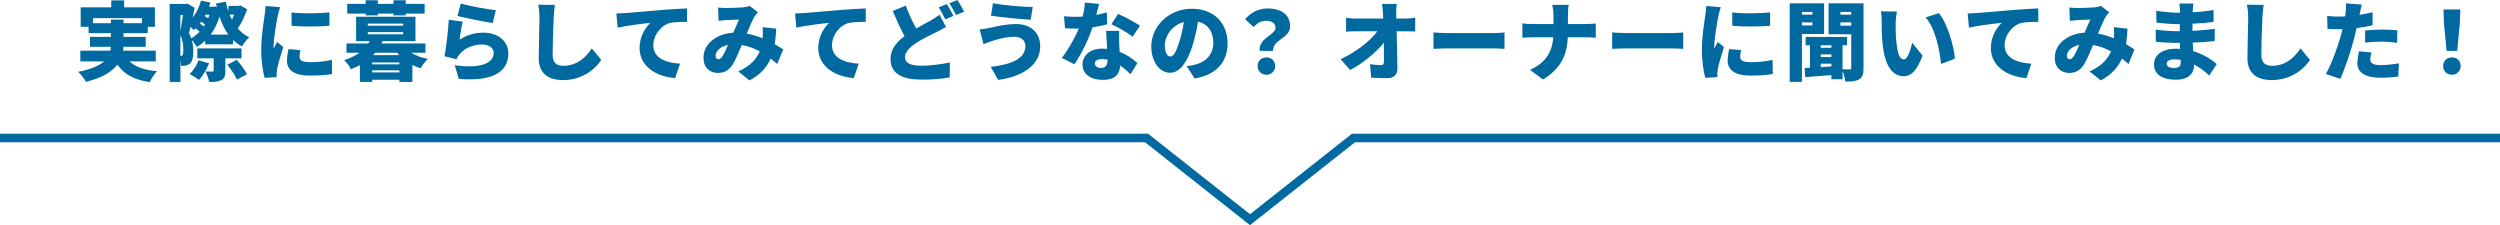
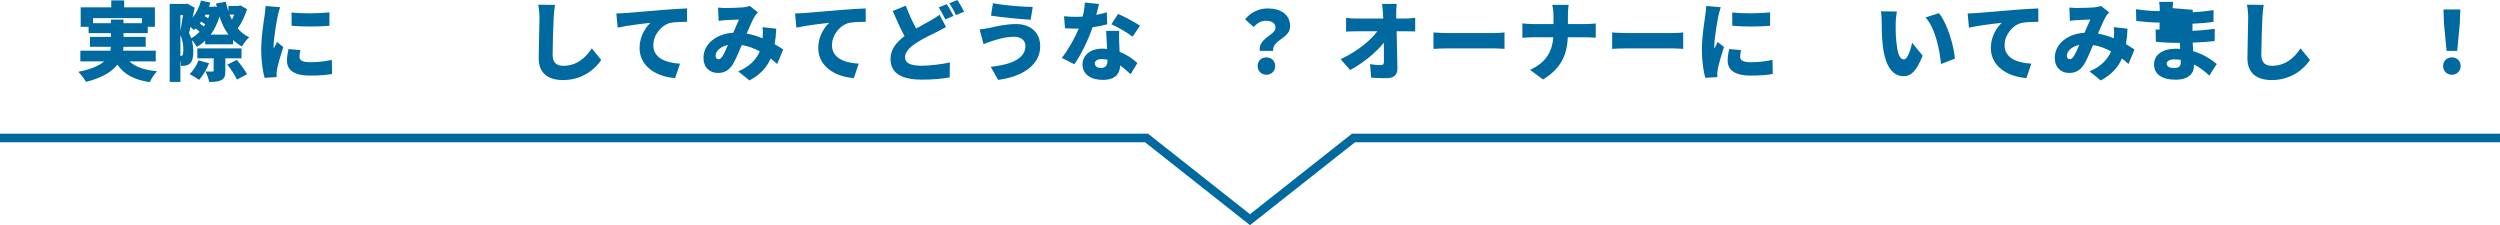
<svg xmlns="http://www.w3.org/2000/svg" id="_レイヤー_2" data-name="レイヤー 2" viewBox="0 0 582 52.41">
  <defs>
    <style>
      .cls-1 {
        fill: none;
        stroke: #0069a0;
        stroke-miterlimit: 10;
        stroke-width: 2px;
      }

      .cls-2 {
        fill: #0069a0;
        stroke-width: 0px;
      }
    </style>
  </defs>
  <g id="_要素" data-name="要素">
    <g>
      <path class="cls-2" d="m30.14,14.3c1.4,1.28,3.48,2.02,6.42,2.28-.6.6-1.34,1.76-1.7,2.54-3.7-.56-5.96-1.82-7.54-4.08-1.26,1.66-3.5,3.06-7.3,4.02-.32-.62-1.16-1.74-1.8-2.34,3.02-.6,4.88-1.44,6-2.42h-5.52v-2.5h6.98c.08-.3.1-.6.12-.9h-4.86v-2.32h4.88v-.86h-5.2v-1.48h-1.84V1.7h7.12V.1h3v1.6h7.16v4.54h-1.66v1.48h-5.64v.86h5.16v2.32h-5.18c0,.3-.04.6-.08.9h7.6v2.5h-6.12Zm-4.32-8.9v-.84h2.94v.84h4.28v-1.18h-11.38v1.18h4.16Z" />
      <path class="cls-2" d="m57.52,2.16c-.52,1.58-1.3,3.28-2.18,4.46.74.86,1.62,1.56,2.68,2.06-.56.48-1.32,1.48-1.7,2.14-.78-.42-1.46-.94-2.06-1.52v1.02h-6.5v-.84c-.6.56-1.24,1.04-1.94,1.44-.26-.48-.74-1.16-1.18-1.62.28,1,.36,1.92.36,2.74,0,1.44-.26,2.32-.82,2.78-.3.26-.64.38-1.06.46-.26.04-.6.06-.98.06,0-.38-.04-.88-.14-1.36v5.1h-2.5V.92h3.74l.36-.08,1.72.96c-.14.7-.3,1.5-.48,2.3.9-1.12,1.56-2.48,1.96-3.96l2.18.46c-.1.34-.2.66-.32.98h.92l.42-.08.48.16c-.08-.28-.14-.56-.2-.84l2.28-.42c.16.8.38,1.56.62,2.28v-1.3h2.32l.46-.12,1.56.9Zm-15.52,1.34v3.8c.2-1.14.42-2.6.6-3.8h-.6Zm.1,9.54c.14,0,.28-.06.38-.18.14-.16.2-.58.2-1.2,0-.9-.06-2.14-.68-3.48v4.86h.1Zm4.36-5.64c-.24-.26-.6-.54-.92-.78-.14.12-.28.26-.42.38-.18-.2-.46-.46-.76-.74-.12.54-.24,1.04-.36,1.46.22.4.38.8.52,1.18.7-.38,1.36-.9,1.94-1.5Zm2.22,7.32c-.54,1.42-1.5,2.94-2.34,3.88-.52-.4-1.58-1.04-2.18-1.34.84-.82,1.62-2.04,2.04-3.2l2.48.66Zm3.78-1.14v2.9c0,1.16-.18,1.8-.96,2.18-.76.38-1.66.42-2.8.42-.12-.74-.52-1.78-.86-2.44.6.02,1.38.02,1.6.02s.3-.04.3-.24v-2.84h-3.8v-2.32h10.28v2.32h-3.76Zm-4.7-7.9c-.26-.2-.58-.44-.9-.64-.1.16-.22.32-.34.46.32.2.66.44.92.68.1-.18.22-.34.32-.5Zm.1-2.26l-.2.36c.28.14.56.3.8.46.12-.26.22-.54.3-.82h-.9Zm5.32,4.64c-.88-1.18-1.56-2.6-2.08-4.2-.5,1.64-1.2,3.04-2.06,4.2h4.14Zm1.94,5.88c.86,1,1.92,2.38,2.38,3.34l-2.34,1.24c-.4-.94-1.38-2.4-2.24-3.46l2.2-1.12Zm-1.68-10.54c.18.42.36.82.56,1.2.18-.38.36-.78.5-1.2h-1.06Z" />
      <path class="cls-2" d="m64.65,3.72c-.22,1.04-.96,5.28-.96,7.14,0,.06,0,.38.02.46.28-.56.52-.96.78-1.54l1.46,1.16c-.6,1.82-1.22,4.02-1.44,5.14-.06.3-.12.78-.12.96,0,.22,0,.58.02.9l-2.8.18c-.4-1.34-.8-3.86-.8-6.58,0-3.06.58-6.4.78-7.88.08-.6.22-1.5.24-2.26l3.38.28c-.18.46-.48,1.68-.56,2.04Zm5.08,9.54c0,.88.84,1.22,2.48,1.22,1.78,0,3.22-.16,5.04-.54l.06,3.28c-1.32.24-2.9.38-5.26.38-3.5,0-5.24-1.3-5.24-3.44,0-.86.12-1.7.36-2.74l2.76.24c-.14.64-.2,1.08-.2,1.6Zm6.96-10.38v3.12c-2.62.22-6.12.24-8.8,0l-.02-3.1c2.62.32,6.58.22,8.82-.02Z" />
-       <path class="cls-2" d="m95.72,12.28c1.08.66,2.42,1.16,3.88,1.44-.56.5-1.32,1.5-1.66,2.16-.68-.2-1.34-.44-1.94-.74v3.94h-3.02v-.52h-6.34v.52h-2.86v-3.92c-.64.34-1.34.66-2.1.96-.28-.66-1.04-1.68-1.56-2.12,1.46-.48,2.62-1.06,3.56-1.72h-3.02v-2.16h5.08c.12-.18.22-.36.32-.54h-3.16V3.9h13.82v5.68h-7.68c-.1.18-.18.36-.26.54h10.26v2.16h-3.32Zm-10.58-9.12h-4.3V.9h4.3V.06h2.82v.84h3.64V.06h2.86v.84h4.4v2.26h-4.4v.42h-2.86v-.42h-3.64v.42h-2.82v-.42Zm.48,2.82h8.24v-.48h-8.24v.48Zm0,2h8.24v-.5h-8.24v.5Zm7.36,6.56h-6.34v.44h6.34v-.44Zm0,2.32v-.48h-6.34v.48h6.34Zm-5.62-4.58c-.16.2-.32.38-.5.56h6.08c-.18-.18-.32-.36-.48-.56h-5.1Z" />
-       <path class="cls-2" d="m107.01,9.22c1.74-1.12,3.62-1.62,5.54-1.62,3.76,0,5.8,2.34,5.8,4.8,0,3.7-2.74,6.72-11.54,5.96l-.94-3.18c5.84.86,9.06-.4,9.06-2.84,0-1.14-1.08-1.98-2.68-1.98-2.04,0-4,.76-5.18,2.18-.4.48-.62.8-.82,1.24l-2.78-.68c.4-2.04.86-5.8,1-8.5l3.26.44c-.28.98-.62,3.1-.72,4.18Zm8.42-6.84l-.72,2.98c-2.1-.28-6.62-1.24-8.2-1.64l.76-2.9c2,.62,6.42,1.36,8.16,1.56Z" />
      <path class="cls-2" d="m128.89,4.18c-.1,2.1-.24,6.42-.24,8.62,0,1.92,1.1,2.52,2.46,2.52,3.1,0,5.2-1.82,6.66-4.06l2.2,2.7c-1.24,1.92-4.22,4.68-8.88,4.68-3.5,0-5.68-1.58-5.68-5.08,0-2.52.18-7.88.18-9.38,0-1.08-.1-2.18-.3-3.08l3.9.04c-.14.94-.26,2.16-.3,3.04Z" />
      <path class="cls-2" d="m145.55,3.04c1.88-.16,4.9-.4,8.56-.72,2-.16,4.36-.3,5.82-.36l.02,3.12c-1.04.02-2.74.02-3.84.24-2.16.48-4.02,2.82-4.02,5.2,0,2.94,2.76,4.1,6.22,4.3l-1.14,3.36c-4.46-.34-8.28-2.76-8.28-7.02,0-2.74,1.46-4.86,2.54-5.84-1.72.18-5.24.58-7.64,1.12l-.3-3.3c.8-.02,1.68-.06,2.06-.1Z" />
      <path class="cls-2" d="m168.93,1.86c1.2,0,3.04-.06,4.02-.14.56-.04,1.18-.18,1.58-.34l1.92,1.5c-.32.34-.6.64-.76.92-.5.84-1.18,2.42-1.86,4.02,1.32.24,2.56.62,3.7,1.1,0-.08.02-.16.02-.22.06-.88.06-1.74-.02-2.38l3.18.36c-.06,1.3-.18,2.5-.36,3.6.78.46,1.44.88,1.98,1.24l-1.4,3.38c-.48-.44-.98-.86-1.52-1.28-.92,2.08-2.42,3.76-4.94,5.1l-2.6-2.1c2.92-1.26,4.3-3.02,5-4.66-1.28-.7-2.68-1.24-4.18-1.48-.7,1.66-1.44,3.44-2.12,4.54-.86,1.32-1.9,1.96-3.46,1.96-1.9,0-3.34-1.28-3.34-3.52,0-3.16,2.88-5.6,6.94-5.84.48-1.12.96-2.28,1.34-3.06-.8.02-2.14.06-3.04.12-.4.02-1.18.1-1.72.18l-.12-3.1c.56.06,1.32.1,1.76.1Zm-1.68,11.92c.36,0,.6-.2.94-.68.4-.64.84-1.6,1.28-2.64-1.84.38-2.88,1.5-2.88,2.52,0,.54.28.8.66.8Z" />
      <path class="cls-2" d="m187.15,3.04c1.88-.16,4.9-.4,8.56-.72,2-.16,4.36-.3,5.82-.36l.02,3.12c-1.04.02-2.74.02-3.84.24-2.16.48-4.02,2.82-4.02,5.2,0,2.94,2.76,4.1,6.22,4.3l-1.14,3.36c-4.46-.34-8.28-2.76-8.28-7.02,0-2.74,1.46-4.86,2.54-5.84-1.72.18-5.24.58-7.64,1.12l-.3-3.3c.8-.02,1.68-.06,2.06-.1Z" />
      <path class="cls-2" d="m213.29,6.64c1.28-.74,2.5-1.38,3.34-1.86.84-.48,1.5-.88,2.08-1.36l1.52,2.86c-.72.42-1.44.8-2.24,1.2-1.2.58-2.88,1.36-4.64,2.48-1.54,1.02-2.66,2.08-2.66,3.4s1.28,1.94,3.84,1.94c1.98,0,4.7-.34,6.6-.76l-.04,3.48c-1.82.32-3.82.52-6.48.52-4.12,0-7.3-1.12-7.3-4.82,0-2.28,1.42-3.92,3.26-5.32-.92-1.7-1.86-3.76-2.74-5.84l3.04-1.24c.74,2.02,1.62,3.84,2.42,5.32Zm8.68-2.94l-1.9.8c-.42-.82-1-2-1.54-2.78l1.88-.76c.5.74,1.2,2.04,1.56,2.74Zm2.48-.98l-1.88.8c-.4-.82-1.04-2-1.58-2.76l1.88-.76c.52.76,1.24,2.04,1.58,2.72Z" />
      <path class="cls-2" d="m236.1,8.56c-2.14,0-4.14.68-5.06.96-.56.16-1.46.52-2.08.76l-.9-3.44c.74-.06,1.7-.22,2.38-.36,1.5-.34,3.72-.88,6.1-.88,3.34,0,5.62,1.92,5.62,5.2,0,4.26-4.02,7.04-9.8,7.8l-1.72-3.04c5.02-.54,8.08-2,8.08-4.88,0-1.12-.84-2.12-2.62-2.12Zm4.32-6.94l-.48,2.98c-2.4-.16-6.92-.56-9.24-.96l.46-2.9c2.4.5,7.06.88,9.26.88Z" />
      <path class="cls-2" d="m255.21,3.46c.94-.18,1.78-.38,2.46-.58l.08,2.78c-.82.22-2.04.5-3.4.68-.94,2.82-2.62,6.32-4.24,8.62l-2.92-1.48c1.56-1.96,3.08-4.76,3.96-6.84-.22.02-.42.02-.64.02-.84,0-1.66-.02-2.58-.08l-.22-2.8c.92.1,2.12.14,2.78.14.52,0,1.04-.02,1.56-.06.28-1.08.46-2.24.5-3.26l3.32.32c-.14.62-.38,1.54-.66,2.54Zm5.34,6.52c.02.48.06,1.26.1,2.1,1.74.66,3.14,1.68,4.14,2.6l-1.6,2.6c-.62-.58-1.44-1.36-2.42-2.04-.06,1.92-1.1,3.36-4.06,3.36-2.64,0-4.7-1.24-4.7-3.56,0-2,1.58-3.72,4.66-3.72.36,0,.72.02,1.06.06-.08-1.42-.16-3.08-.22-4.2h3.04c-.06.86-.02,1.82,0,2.8Zm-4.28,5.84c1.2,0,1.56-.7,1.56-1.82v-.1c-.44-.08-.88-.14-1.36-.14-.98,0-1.6.4-1.6.98,0,.64.56,1.08,1.4,1.08Zm2.46-10.18l1.56-2.4c1.44.62,4.02,2,5.1,2.74l-1.72,2.56c-1.2-.94-3.54-2.28-4.94-2.9Z" />
-       <path class="cls-2" d="m278.1,18.28l-1.84-2.88c.84-.1,1.38-.22,1.96-.36,2.54-.62,4.24-2.4,4.24-5.04s-1.26-4.42-3.56-4.96c-.26,1.62-.62,3.36-1.18,5.22-1.18,4-2.98,6.68-5.34,6.68-2.48,0-4.36-2.68-4.36-6.1,0-4.76,4.1-8.8,9.44-8.8s8.32,3.52,8.32,8.06c0,4.22-2.48,7.3-7.68,8.18Zm-5.64-5.12c.8,0,1.4-1.22,2.12-3.54.44-1.36.78-2.94,1.02-4.5-2.96.8-4.44,3.5-4.44,5.4,0,1.74.6,2.64,1.3,2.64Z" />
      <path class="cls-2" d="m296.94,6.44c0-1.1-.94-1.6-2.26-1.6-1.14,0-1.98.52-2.86,1.44l-1.96-1.8c1.24-1.52,3.12-2.52,5.24-2.52,2.94,0,5.24,1.3,5.24,4.16s-4.14,3.08-3.96,5.72h-3.12c-.32-3.04,3.68-3.64,3.68-5.4Zm-4.16,8.92c0-1.18.86-2,2.04-2s2.04.82,2.04,2-.86,2.04-2.04,2.04-2.04-.86-2.04-2.04Z" />
      <path class="cls-2" d="m325.04,3.16c0,.38.02.76.02,1.16h2.12c.72,0,1.76-.1,2.28-.18v3.18c-.72-.02-1.54-.04-2.1-.04h-2.22c.06,2.86.14,5.86.18,8.66.02,1.42-.78,2.26-2.48,2.26-1.32,0-2.4-.04-3.62-.12l-.28-3.14c.88.14,1.94.22,2.58.22.46,0,.66-.26.66-.84,0-1.18,0-2.7-.02-4.38-1.8,2.28-4.92,4.82-7.84,6.36l-2.22-2.52c3.78-1.78,6.94-4.3,8.54-6.5h-4.78c-.76,0-1.76.04-2.5.08v-3.2c.56.08,1.7.16,2.42.16h6.24c-.02-.4-.04-.78-.06-1.16-.06-.92-.12-1.64-.22-2.24h3.42c-.1.68-.14,1.56-.12,2.24Z" />
      <path class="cls-2" d="m337.17,7.7h10.62c.9,0,1.88-.1,2.46-.14v3.82c-.52-.02-1.64-.12-2.46-.12h-10.62c-1.14,0-2.64.06-3.46.12v-3.82c.8.06,2.48.14,3.46.14Z" />
      <path class="cls-2" d="m361.35,1.14h3.84c-.14.76-.18,1.92-.18,2.56v1.9h4.04c1.06,0,1.96-.08,2.44-.14v3.32c-.48-.04-1.56-.1-2.46-.1h-4.04c-.18,3.82-1.36,7.14-5.78,9.82l-3.02-2.24c3.96-1.78,5.18-4.54,5.42-7.58h-4.68c-.94,0-1.78.06-2.52.12v-3.36c.72.08,1.58.16,2.44.16h4.8v-1.92c0-.7-.08-1.78-.3-2.54Z" />
      <path class="cls-2" d="m378.77,7.7h10.62c.9,0,1.88-.1,2.46-.14v3.82c-.52-.02-1.64-.12-2.46-.12h-10.62c-1.14,0-2.64.06-3.46.12v-3.82c.8.06,2.48.14,3.46.14Z" />
      <path class="cls-2" d="m400.04,3.72c-.22,1.04-.96,5.28-.96,7.14,0,.06,0,.38.02.46.28-.56.52-.96.78-1.54l1.46,1.16c-.6,1.82-1.22,4.02-1.44,5.14-.06.3-.12.78-.12.96,0,.22,0,.58.02.9l-2.8.18c-.4-1.34-.8-3.86-.8-6.58,0-3.06.58-6.4.78-7.88.08-.6.22-1.5.24-2.26l3.38.28c-.18.46-.48,1.68-.56,2.04Zm5.08,9.54c0,.88.84,1.22,2.48,1.22,1.78,0,3.22-.16,5.04-.54l.06,3.28c-1.32.24-2.9.38-5.26.38-3.5,0-5.24-1.3-5.24-3.44,0-.86.12-1.7.36-2.74l2.76.24c-.14.64-.2,1.08-.2,1.6Zm6.96-10.38v3.12c-2.62.22-6.12.24-8.8,0l-.02-3.1c2.62.32,6.58.22,8.82-.02Z" />
-       <path class="cls-2" d="m419.49,7.92v11.14h-2.84V.78h8v7.14h-5.16Zm0-5.14v.64h2.44v-.64h-2.44Zm2.44,3.14v-.7h-2.44v.7h2.44Zm11.9,9.9c0,1.34-.2,2.14-.98,2.62-.8.48-1.8.56-3.26.54-.06-.66-.34-1.7-.64-2.46v1.94h-2.6v-.98c-2.2.18-4.38.34-6.1.48l-.12-2.12,1.22-.06v-5.24h-1v-1.94h9.64v1.94h-1.04v5.58c.66.04,1.4.04,1.66.04s.36-.1.36-.38v-7.8h-5.28V.78h8.14v15.04Zm-9.96-5.28v.58h2.48v-.58h-2.48Zm0,2.74h2.48v-.62h-2.48v.62Zm2.48,2.18v-.64h-2.48v.8l2.48-.16Zm2.1-12.68v.64h2.52v-.64h-2.52Zm2.52,3.2v-.76h-2.52v.76h2.52Z" />
      <path class="cls-2" d="m441.31,5.4c0,1.32,0,2.62.12,3.96.24,2.62.64,4.46,1.8,4.46.92,0,1.62-2.5,1.92-3.86l2.44,3c-1.4,3.54-2.68,4.78-4.42,4.78-2.38,0-4.34-2.02-4.9-7.48-.2-1.9-.22-4.2-.22-5.46,0-.6-.04-1.46-.18-2.16l3.72.04c-.16.84-.28,2.14-.28,2.72Zm13.78,8.26l-3.22,1.24c-.28-3.02-1.26-8.28-3.6-10.84l3.1-1c1.96,2.3,3.54,7.72,3.72,10.6Z" />
      <path class="cls-2" d="m460.13,3.04c1.88-.16,4.9-.4,8.56-.72,2-.16,4.36-.3,5.82-.36l.02,3.12c-1.04.02-2.74.02-3.84.24-2.16.48-4.02,2.82-4.02,5.2,0,2.94,2.76,4.1,6.22,4.3l-1.14,3.36c-4.46-.34-8.28-2.76-8.28-7.02,0-2.74,1.46-4.86,2.54-5.84-1.72.18-5.24.58-7.64,1.12l-.3-3.3c.8-.02,1.68-.06,2.06-.1Z" />
      <path class="cls-2" d="m483.51,1.86c1.2,0,3.04-.06,4.02-.14.56-.04,1.18-.18,1.58-.34l1.92,1.5c-.32.34-.6.64-.76.92-.5.84-1.18,2.42-1.86,4.02,1.32.24,2.56.62,3.7,1.1,0-.08.02-.16.02-.22.06-.88.06-1.74-.02-2.38l3.18.36c-.06,1.3-.18,2.5-.36,3.6.78.46,1.44.88,1.98,1.24l-1.4,3.38c-.48-.44-.98-.86-1.52-1.28-.92,2.08-2.42,3.76-4.94,5.1l-2.6-2.1c2.92-1.26,4.3-3.02,5-4.66-1.28-.7-2.68-1.24-4.18-1.48-.7,1.66-1.44,3.44-2.12,4.54-.86,1.32-1.9,1.96-3.46,1.96-1.9,0-3.34-1.28-3.34-3.52,0-3.16,2.88-5.6,6.94-5.84.48-1.12.96-2.28,1.34-3.06-.8.02-2.14.06-3.04.12-.4.02-1.18.1-1.72.18l-.12-3.1c.56.06,1.32.1,1.76.1Zm-1.68,11.92c.36,0,.6-.2.94-.68.4-.64.84-1.6,1.28-2.64-1.84.38-2.88,1.5-2.88,2.52,0,.54.28.8.66.8Z" />
-       <path class="cls-2" d="m510.48,2.28c0,.16-.02.36-.02.58,1.54-.08,3.12-.24,4.86-.52l-.02,2.76c-1.2.18-2.96.34-4.88.42-.02.58-.02,1.14-.02,1.66,2.06-.1,3.66-.28,5.2-.46l-.02,2.84c-1.76.18-3.22.3-5.12.36.04.64.08,1.32.12,2,2.46.72,4.32,2,5.48,2.98l-1.74,2.7c-.98-.94-2.2-1.9-3.58-2.6v.4c0,1.88-1.52,3.16-4.16,3.16-3.38,0-5.12-1.34-5.12-3.56s1.92-3.66,5.1-3.66c.34,0,.66.02.98.04-.02-.46-.04-.94-.06-1.4h-.98c-1.06,0-3.36-.1-4.62-.26l-.04-2.84c1.24.24,3.78.38,4.7.38h.9c0-.54,0-1.1.02-1.64h-.64c-1.2,0-3.44-.18-4.8-.36l-.06-2.74c1.5.24,3.68.44,4.84.44h.68v-.68c0-.38-.04-1.02-.14-1.46h3.28c-.06.42-.12.98-.14,1.46Zm-4.38,13.54c1.02,0,1.58-.28,1.58-1.3,0-.14,0-.34-.02-.58-.48-.08-.98-.12-1.5-.12-1.12,0-1.76.44-1.76,1,0,.66.66,1,1.7,1Z" />
+       <path class="cls-2" d="m510.48,2.28c0,.16-.02.36-.02.58,1.54-.08,3.12-.24,4.86-.52l-.02,2.76c-1.2.18-2.96.34-4.88.42-.02.58-.02,1.14-.02,1.66,2.06-.1,3.66-.28,5.2-.46l-.02,2.84c-1.76.18-3.22.3-5.12.36.04.64.08,1.32.12,2,2.46.72,4.32,2,5.48,2.98l-1.74,2.7c-.98-.94-2.2-1.9-3.58-2.6v.4c0,1.88-1.52,3.16-4.16,3.16-3.38,0-5.12-1.34-5.12-3.56s1.92-3.66,5.1-3.66c.34,0,.66.02.98.04-.02-.46-.04-.94-.06-1.4h-.98c-1.06,0-3.36-.1-4.62-.26l-.04-2.84h.9c0-.54,0-1.1.02-1.64h-.64c-1.2,0-3.44-.18-4.8-.36l-.06-2.74c1.5.24,3.68.44,4.84.44h.68v-.68c0-.38-.04-1.02-.14-1.46h3.28c-.06.42-.12.98-.14,1.46Zm-4.38,13.54c1.02,0,1.58-.28,1.58-1.3,0-.14,0-.34-.02-.58-.48-.08-.98-.12-1.5-.12-1.12,0-1.76.44-1.76,1,0,.66.66,1,1.7,1Z" />
      <path class="cls-2" d="m526.68,4.18c-.1,2.1-.24,6.42-.24,8.62,0,1.92,1.1,2.52,2.46,2.52,3.1,0,5.2-1.82,6.66-4.06l2.2,2.7c-1.24,1.92-4.22,4.68-8.88,4.68-3.5,0-5.68-1.58-5.68-5.08,0-2.52.18-7.88.18-9.38,0-1.08-.1-2.18-.3-3.08l3.9.04c-.14.94-.26,2.16-.3,3.04Z" />
-       <path class="cls-2" d="m549.36,3.12c-.02.1-.04.22-.08.34,1.02-.16,2.04-.36,3.06-.6v3.02c-1.14.28-2.42.5-3.72.64-.2.86-.4,1.72-.6,2.52-.72,2.78-2.06,6.84-3.2,9.32l-3.36-1.14c1.18-1.98,2.76-6.24,3.52-9.02.12-.46.26-.94.36-1.42-.36.02-.7.02-1.02.02-1.02,0-1.8-.04-2.48-.08l-.08-3.02c1.08.12,1.72.16,2.58.16.54,0,1.06-.02,1.62-.04.04-.3.08-.56.1-.8.1-.84.12-1.74.06-2.24l3.7.28c-.16.62-.36,1.6-.46,2.06Zm2.44,10.68c0,.84.62,1.36,2.38,1.36,1.36,0,2.74-.16,4.28-.42l-.12,3.08c-1.14.14-2.5.28-4.18.28-3.5,0-5.36-1.26-5.36-3.3,0-1.02.22-2.1.38-2.86l2.88.28c-.14.52-.26,1.18-.26,1.58Zm2.76-6.92c1.12,0,2.32.06,3.54.18l-.06,2.9c-1-.12-2.24-.26-3.48-.26-1.44,0-2.68.06-3.96.22v-2.82c1.16-.12,2.66-.22,3.96-.22Z" />
      <path class="cls-2" d="m568.76,15.36c0-1.18.86-2,2.04-2s2.04.82,2.04,2-.86,2.04-2.04,2.04-2.04-.86-2.04-2.04Zm.2-9.84l-.12-3.32h3.92l-.12,3.32-.6,6.32h-2.48l-.6-6.32Z" />
    </g>
    <polyline class="cls-1" points="0 32.12 266.91 32.12 291 51.14 315.09 32.12 582 32.12" />
  </g>
</svg>